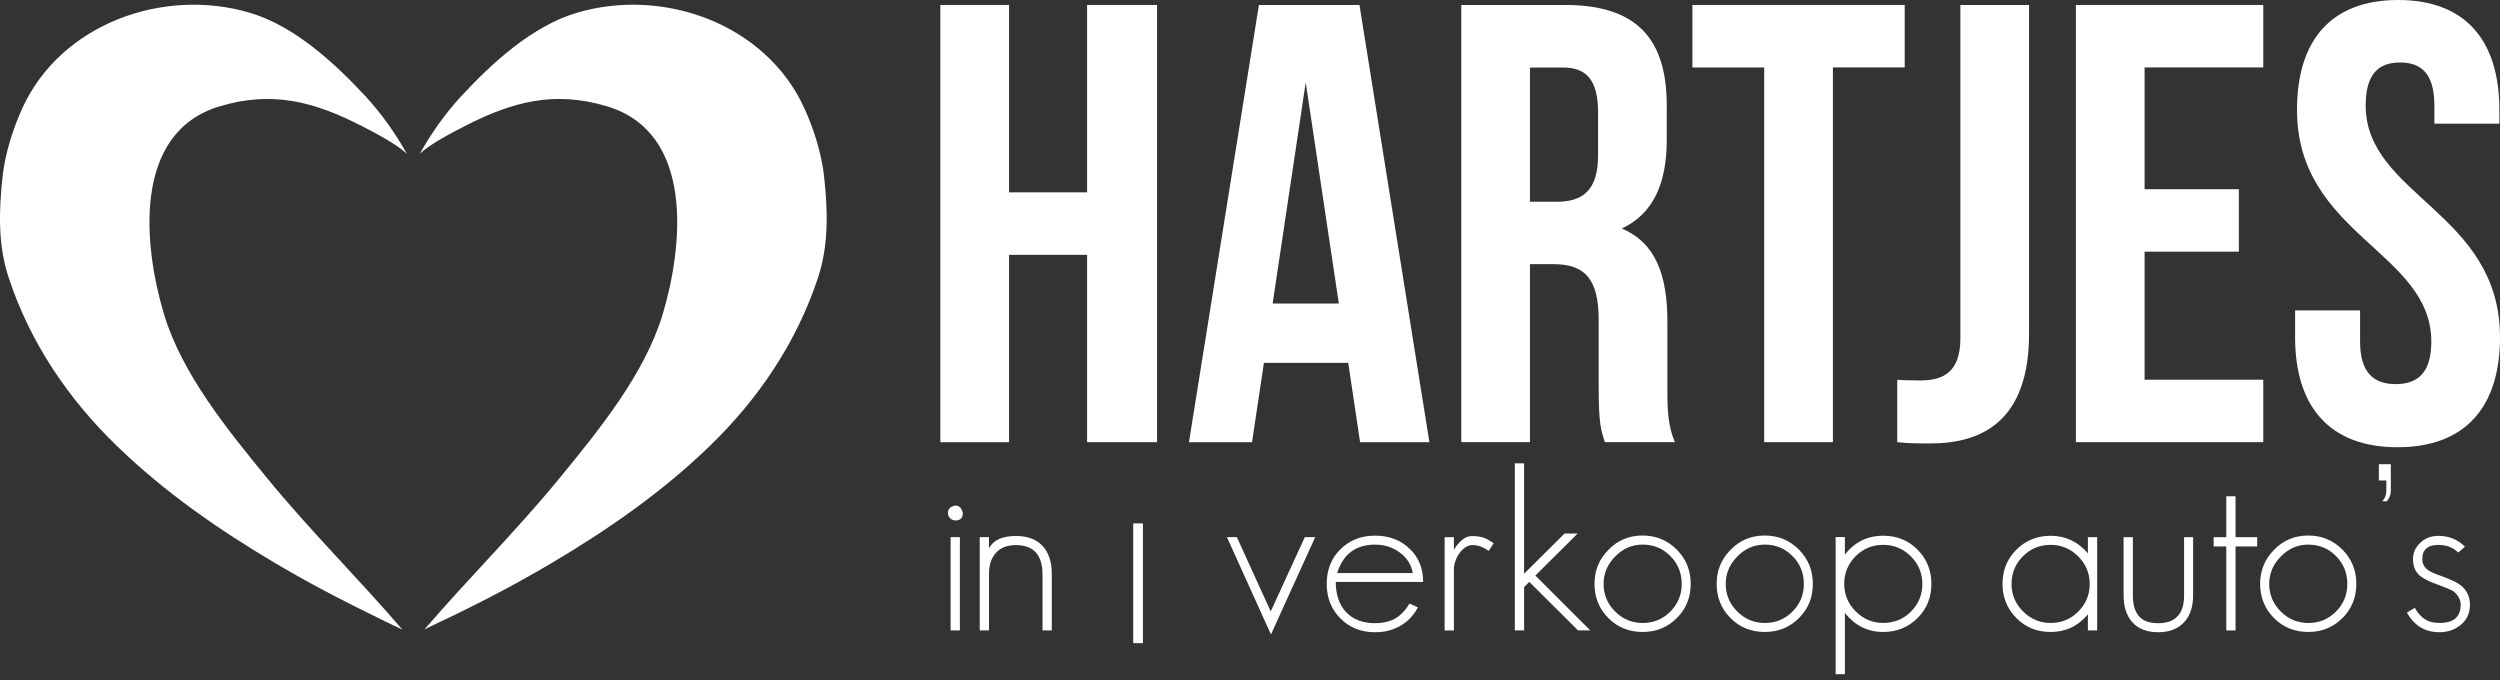
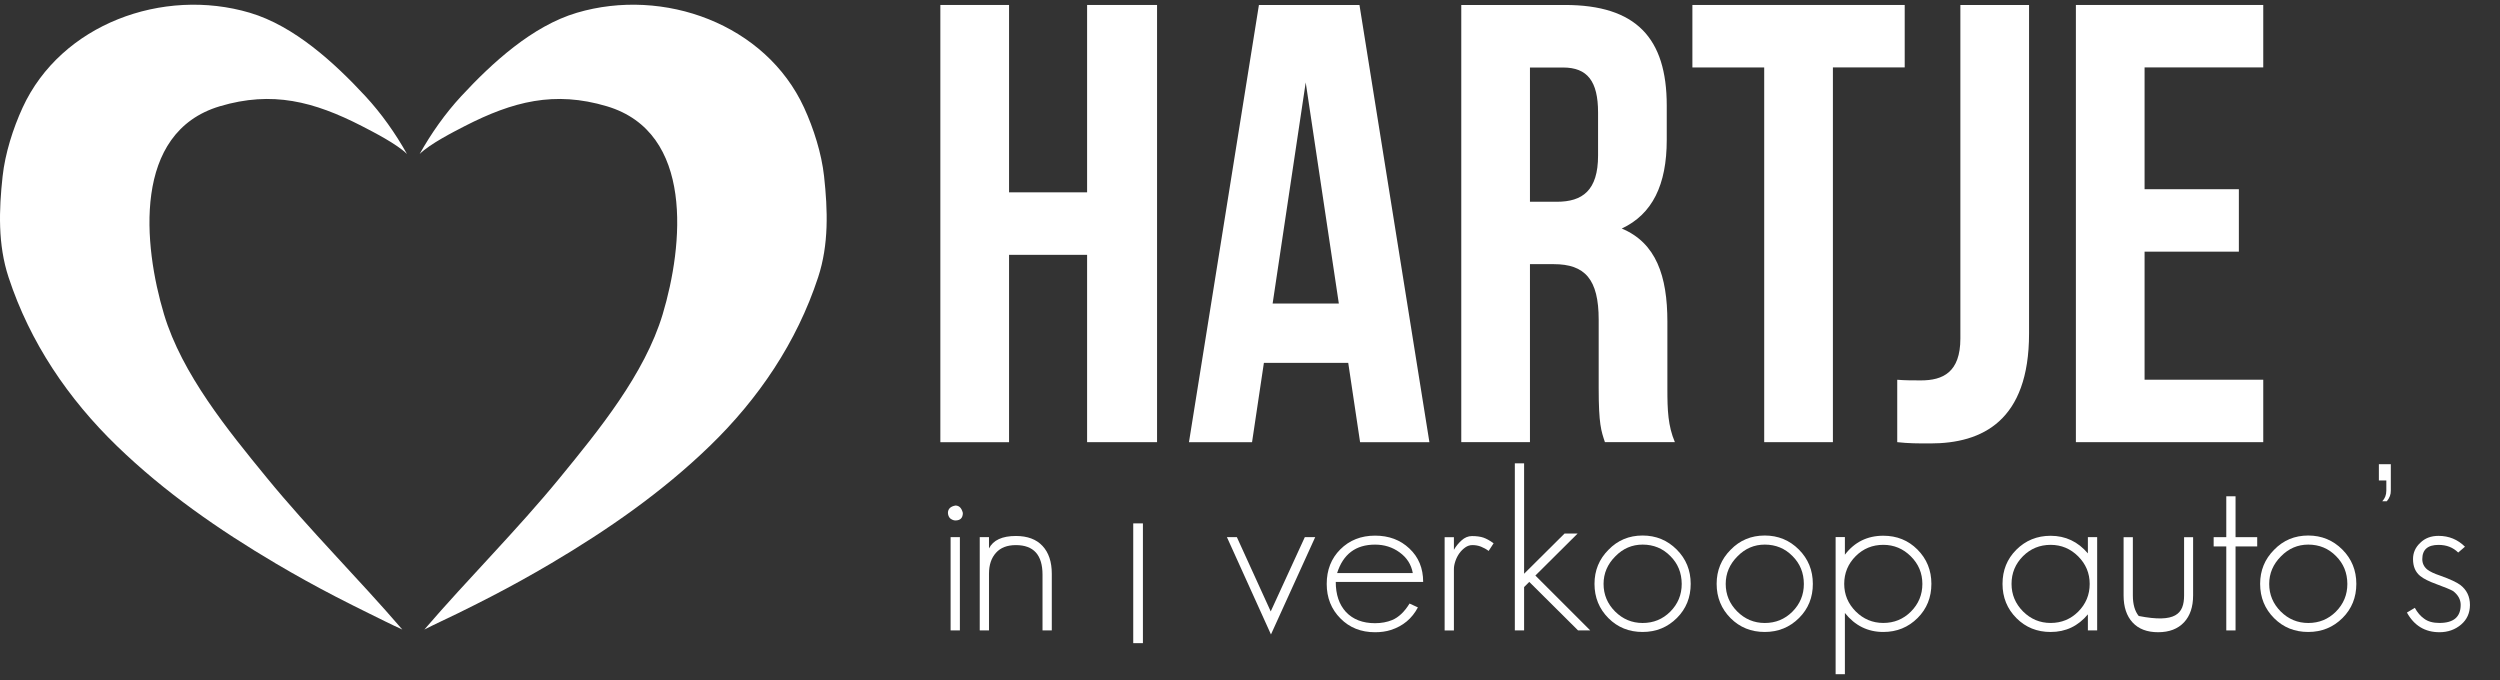
<svg xmlns="http://www.w3.org/2000/svg" width="169" height="46" viewBox="0 0 169 46" fill="none">
  <rect x="0" y="0" width="169" height="46" fill="#333333" stroke="none" />
  <path d="M68.212 29.893H63.568V0.336H68.212V13.002H73.488V0.336H78.217V29.89H73.488V17.227H68.212V29.893Z" fill="white" />
  <path d="M96.628 29.893H91.942L91.141 24.531H85.439L84.638 29.893H80.374L85.103 0.336H91.9L96.628 29.893ZM86.03 20.518H90.505L88.266 5.573L86.03 20.518Z" fill="white" />
  <path d="M108.494 29.893C108.24 29.135 108.071 28.67 108.071 26.263V21.616C108.071 18.872 107.141 17.857 105.031 17.857H103.425V29.89H98.782V0.336H105.789C110.604 0.336 112.672 2.575 112.672 7.133V9.454C112.672 12.495 111.702 14.48 109.631 15.449C111.953 16.419 112.715 18.658 112.715 21.741V26.302C112.715 27.737 112.757 28.792 113.222 29.89H108.494V29.893ZM103.425 4.56V13.639H105.242C106.973 13.639 108.029 12.88 108.029 10.516V7.604C108.029 5.494 107.31 4.564 105.664 4.564H103.425V4.56Z" fill="white" />
  <path d="M114.403 0.336H128.758V4.557H123.904V29.89H119.26V4.56H114.406V0.336H114.403Z" fill="white" />
  <path d="M128.253 25.672C128.761 25.715 129.352 25.715 129.859 25.715C131.337 25.715 132.521 25.168 132.521 22.886V0.336H137.164V22.546C137.164 28.456 133.998 29.976 130.493 29.976C129.648 29.976 129.015 29.976 128.253 29.89V25.672Z" fill="white" />
  <path d="M144.973 12.791H151.347V17.012H144.973V25.669H152.996V29.89H140.33V0.336H152.996V4.557H144.973V12.791Z" fill="white" />
-   <path d="M162.117 0C166.635 0 168.957 2.701 168.957 7.43V8.36H164.564V7.136C164.564 5.026 163.72 4.224 162.243 4.224C160.765 4.224 159.921 5.026 159.921 7.136C159.921 13.217 169 14.355 169 22.8C169 27.529 166.635 30.233 162.075 30.233C157.514 30.233 155.149 27.529 155.149 22.8V20.983H159.542V23.094C159.542 25.204 160.472 25.966 161.949 25.966C163.427 25.966 164.357 25.208 164.357 23.094C164.357 17.013 155.278 15.875 155.278 7.43C155.275 2.701 157.6 0 162.117 0Z" fill="white" />
  <path d="M64.581 35.183C64.469 35.183 64.354 35.137 64.232 35.044C64.139 34.952 64.09 34.83 64.08 34.678C64.08 34.405 64.248 34.236 64.585 34.174C64.839 34.174 65.007 34.342 65.089 34.678C65.086 35.015 64.918 35.183 64.581 35.183ZM64.261 42.616V36.311H64.888V42.616H64.261Z" fill="white" />
  <path d="M70.474 42.617V38.847C70.474 37.515 69.874 36.849 68.674 36.849C68.083 36.849 67.635 37.024 67.331 37.367C67.015 37.713 66.856 38.185 66.856 38.785V42.617H66.23V36.312H66.856V37.073C67.14 36.513 67.747 36.232 68.674 36.232C69.458 36.232 70.059 36.457 70.474 36.905C70.893 37.354 71.101 37.98 71.101 38.782V42.614H70.474V42.617Z" fill="white" />
  <path d="M85.917 42.889L82.939 36.31H83.612L85.901 41.333L88.206 36.31H88.908L85.917 42.889Z" fill="white" />
  <path d="M90.297 39.335C90.297 40.189 90.524 40.865 90.983 41.367C91.461 41.874 92.117 42.128 92.951 42.128C93.38 42.128 93.766 42.056 94.112 41.914C94.551 41.729 94.94 41.36 95.286 40.799L95.85 41.06C95.454 41.812 94.844 42.323 94.02 42.587C93.703 42.689 93.347 42.739 92.951 42.739C92.005 42.739 91.227 42.428 90.617 41.809C89.996 41.188 89.686 40.41 89.686 39.474C89.686 38.527 89.993 37.749 90.603 37.139C91.223 36.519 92.008 36.209 92.955 36.209C93.891 36.209 94.663 36.499 95.276 37.08C95.896 37.66 96.206 38.412 96.206 39.339H90.297V39.335ZM94.603 37.334C94.125 36.987 93.575 36.816 92.955 36.816C91.652 36.816 90.798 37.456 90.389 38.738H95.504C95.401 38.158 95.101 37.69 94.603 37.334Z" fill="white" />
  <path d="M100.632 37.244C100.47 37.122 100.295 37.026 100.114 36.954C99.929 36.881 99.738 36.848 99.534 36.848C99.362 36.848 99.197 36.901 99.046 37.01C98.894 37.119 98.762 37.251 98.65 37.406C98.538 37.564 98.449 37.739 98.383 37.933C98.317 38.128 98.284 38.306 98.284 38.468V42.619H97.657V36.314H98.284V37.168C98.416 36.934 98.591 36.72 98.802 36.529C99.013 36.337 99.25 36.238 99.504 36.238C99.82 36.238 100.078 36.275 100.282 36.344C100.487 36.416 100.714 36.542 100.968 36.726L100.632 37.244Z" fill="white" />
  <path d="M106.677 42.617L103.379 39.336L103.029 39.685V42.617H102.403V31.322H103.029V38.785L105.763 36.068H106.647L103.791 38.907L107.501 42.617H106.677Z" fill="white" />
  <path d="M113.361 41.774C112.731 42.404 111.956 42.721 111.039 42.721C110.122 42.721 109.354 42.411 108.734 41.791C108.104 41.161 107.788 40.386 107.788 39.469C107.788 38.562 108.104 37.794 108.734 37.164C109.354 36.524 110.122 36.201 111.039 36.201C111.946 36.201 112.714 36.518 113.344 37.148C113.974 37.778 114.291 38.552 114.291 39.469C114.291 40.386 113.981 41.154 113.361 41.774ZM112.919 37.593C112.411 37.075 111.784 36.815 111.042 36.815C110.33 36.815 109.713 37.078 109.196 37.609C108.668 38.137 108.401 38.76 108.401 39.472C108.401 40.195 108.661 40.815 109.179 41.336C109.697 41.853 110.32 42.114 111.042 42.114C111.775 42.114 112.395 41.86 112.906 41.352C113.423 40.834 113.684 40.208 113.684 39.476C113.681 38.727 113.427 38.101 112.919 37.593Z" fill="white" />
  <path d="M121.618 41.774C120.988 42.404 120.213 42.721 119.296 42.721C118.38 42.721 117.611 42.411 116.991 41.791C116.362 41.161 116.045 40.386 116.045 39.469C116.045 38.562 116.362 37.794 116.991 37.164C117.611 36.524 118.38 36.201 119.296 36.201C120.203 36.201 120.972 36.518 121.602 37.148C122.231 37.778 122.548 38.552 122.548 39.469C122.551 40.386 122.238 41.154 121.618 41.774ZM121.176 37.593C120.668 37.075 120.042 36.815 119.3 36.815C118.587 36.815 117.971 37.078 117.453 37.609C116.925 38.137 116.658 38.76 116.658 39.472C116.658 40.195 116.919 40.815 117.437 41.336C117.954 41.853 118.578 42.114 119.3 42.114C120.032 42.114 120.652 41.86 121.163 41.352C121.681 40.834 121.941 40.208 121.941 39.476C121.938 38.727 121.684 38.101 121.176 37.593Z" fill="white" />
  <path d="M129.632 41.775C129.002 42.405 128.227 42.721 127.31 42.721C126.262 42.721 125.398 42.292 124.715 41.438V45.574H124.088V36.307H124.715V37.498C125.365 36.644 126.232 36.215 127.31 36.215C128.227 36.215 128.995 36.525 129.615 37.145C130.245 37.775 130.562 38.55 130.562 39.466C130.562 40.386 130.252 41.155 129.632 41.775ZM129.173 37.61C128.656 37.092 128.032 36.831 127.31 36.831C126.578 36.831 125.958 37.085 125.447 37.593C124.929 38.111 124.669 38.738 124.669 39.47C124.669 40.192 124.929 40.812 125.447 41.333C125.965 41.851 126.588 42.111 127.31 42.111C128.042 42.111 128.662 41.857 129.173 41.349C129.691 40.832 129.952 40.205 129.952 39.473C129.952 38.748 129.694 38.127 129.173 37.61Z" fill="white" />
  <path d="M141.141 42.616V41.531C140.478 42.326 139.641 42.722 138.622 42.722C137.705 42.722 136.937 42.412 136.317 41.792C135.687 41.162 135.37 40.387 135.37 39.47C135.37 38.553 135.68 37.785 136.3 37.165C136.93 36.535 137.705 36.219 138.622 36.219C139.627 36.219 140.468 36.614 141.141 37.409V36.311H141.768V42.616H141.141ZM140.485 37.61C139.967 37.093 139.344 36.832 138.622 36.832C137.89 36.832 137.27 37.086 136.758 37.594C136.241 38.112 135.98 38.738 135.98 39.47C135.98 40.193 136.241 40.812 136.758 41.334C137.276 41.851 137.899 42.112 138.622 42.112C139.354 42.112 139.974 41.858 140.485 41.35C141.003 40.832 141.263 40.206 141.263 39.474C141.263 38.748 141.003 38.128 140.485 37.61Z" fill="white" />
-   <path d="M147.644 42.066C147.225 42.514 146.641 42.738 145.889 42.738C145.147 42.738 144.57 42.521 144.165 42.082C143.759 41.644 143.555 41.033 143.555 40.252V36.315H144.181V40.252C144.181 40.852 144.313 41.314 144.577 41.64C144.851 41.967 145.289 42.128 145.889 42.128C147.06 42.128 147.644 41.502 147.644 40.252V36.315H148.254V40.252C148.254 41.024 148.049 41.63 147.644 42.066Z" fill="white" />
+   <path d="M147.644 42.066C147.225 42.514 146.641 42.738 145.889 42.738C145.147 42.738 144.57 42.521 144.165 42.082C143.759 41.644 143.555 41.033 143.555 40.252V36.315H144.181V40.252C144.181 40.852 144.313 41.314 144.577 41.64C147.06 42.128 147.644 41.502 147.644 40.252V36.315H148.254V40.252C148.254 41.024 148.049 41.63 147.644 42.066Z" fill="white" />
  <path d="M151.123 36.939V42.617H150.497V36.939H149.643V36.312H150.497V33.549H151.123V36.312H152.587V36.939H151.123Z" fill="white" />
  <path d="M158.358 41.774C157.728 42.404 156.953 42.721 156.036 42.721C155.119 42.721 154.351 42.411 153.731 41.791C153.101 41.161 152.785 40.386 152.785 39.469C152.785 38.562 153.101 37.794 153.731 37.164C154.351 36.524 155.119 36.201 156.036 36.201C156.943 36.201 157.711 36.518 158.341 37.148C158.971 37.778 159.288 38.552 159.288 39.469C159.288 40.386 158.978 41.154 158.358 41.774ZM157.916 37.593C157.408 37.075 156.781 36.815 156.04 36.815C155.327 36.815 154.711 37.078 154.193 37.609C153.665 38.137 153.398 38.76 153.398 39.472C153.398 40.195 153.659 40.815 154.176 41.336C154.694 41.853 155.317 42.114 156.04 42.114C156.772 42.114 157.392 41.86 157.903 41.352C158.42 40.834 158.681 40.208 158.681 39.476C158.678 38.727 158.424 38.101 157.916 37.593Z" fill="white" />
  <path d="M161.349 33.884H161.042C161.227 33.689 161.316 33.452 161.316 33.165V32.479H160.812V31.381H161.619V33.168C161.626 33.422 161.534 33.663 161.349 33.884Z" fill="white" />
  <path d="M166.372 42.22C165.966 42.566 165.475 42.738 164.908 42.738C163.931 42.738 163.199 42.296 162.708 41.409L163.242 41.089C163.414 41.405 163.625 41.649 163.869 41.821C164.123 42.015 164.469 42.111 164.908 42.111C165.864 42.111 166.342 41.705 166.342 40.891C166.342 40.535 166.174 40.225 165.838 39.961C165.735 39.902 165.59 39.832 165.402 39.757C165.214 39.681 164.983 39.592 164.706 39.489C164.199 39.305 163.833 39.123 163.608 38.939C163.282 38.675 163.12 38.292 163.12 37.794C163.12 37.366 163.282 37 163.608 36.696C163.925 36.38 164.337 36.225 164.845 36.225C165.547 36.225 166.141 36.469 166.632 36.957L166.174 37.352C165.828 37.006 165.386 36.835 164.845 36.835C164.113 36.835 163.747 37.155 163.747 37.798C163.747 38.081 163.859 38.315 164.083 38.5C164.268 38.642 164.555 38.78 164.954 38.912C165.3 39.034 165.584 39.15 165.808 39.255C166.032 39.361 166.2 39.456 166.312 39.539C166.751 39.875 166.969 40.327 166.969 40.898C166.965 41.442 166.767 41.883 166.372 42.22Z" fill="white" />
  <path fill-rule="evenodd" clip-rule="evenodd" d="M76.607 43.477V35.381H77.261V43.477H76.607Z" fill="white" />
  <path d="M27.512 10.409C26.736 9.023 25.784 7.671 24.705 6.507C22.614 4.248 19.89 1.752 16.886 0.862C11.02 -0.873 4.127 1.62 1.525 7.282C0.882 8.684 0.345 10.372 0.177 11.912C-0.074 14.204 -0.15 16.529 0.579 18.745C2.023 23.144 4.609 26.96 7.907 30.152C11.125 33.268 14.796 35.817 18.647 38.093C19.98 38.881 21.335 39.63 22.71 40.342C23.442 40.721 24.181 41.09 24.923 41.456C25.51 41.743 26.473 42.231 27.198 42.558C24.21 39.085 20.942 35.847 18.04 32.302C15.409 29.087 12.306 25.291 11.089 21.251C9.687 16.585 8.939 8.951 14.861 7.183C18.41 6.125 21.219 6.863 24.451 8.516C25.266 8.938 26.796 9.716 27.512 10.409Z" fill="white" />
  <path d="M28.369 10.409C29.144 9.023 30.097 7.671 31.175 6.507C33.266 4.248 35.99 1.752 38.998 0.862C44.864 -0.873 51.757 1.62 54.358 7.282C55.002 8.684 55.539 10.372 55.707 11.912C55.958 14.204 56.034 16.529 55.305 18.745C53.861 23.144 51.275 26.96 47.977 30.152C44.759 33.268 41.088 35.817 37.237 38.093C35.904 38.881 34.549 39.63 33.174 40.342C32.442 40.721 31.703 41.09 30.961 41.456C30.374 41.743 29.266 42.258 28.686 42.558C31.673 39.085 34.941 35.847 37.843 32.302C40.475 29.087 43.578 25.291 44.795 21.251C46.197 16.585 46.945 8.951 41.023 7.183C37.474 6.125 34.664 6.863 31.433 8.516C30.615 8.938 29.085 9.716 28.369 10.409Z" fill="white" />
</svg>